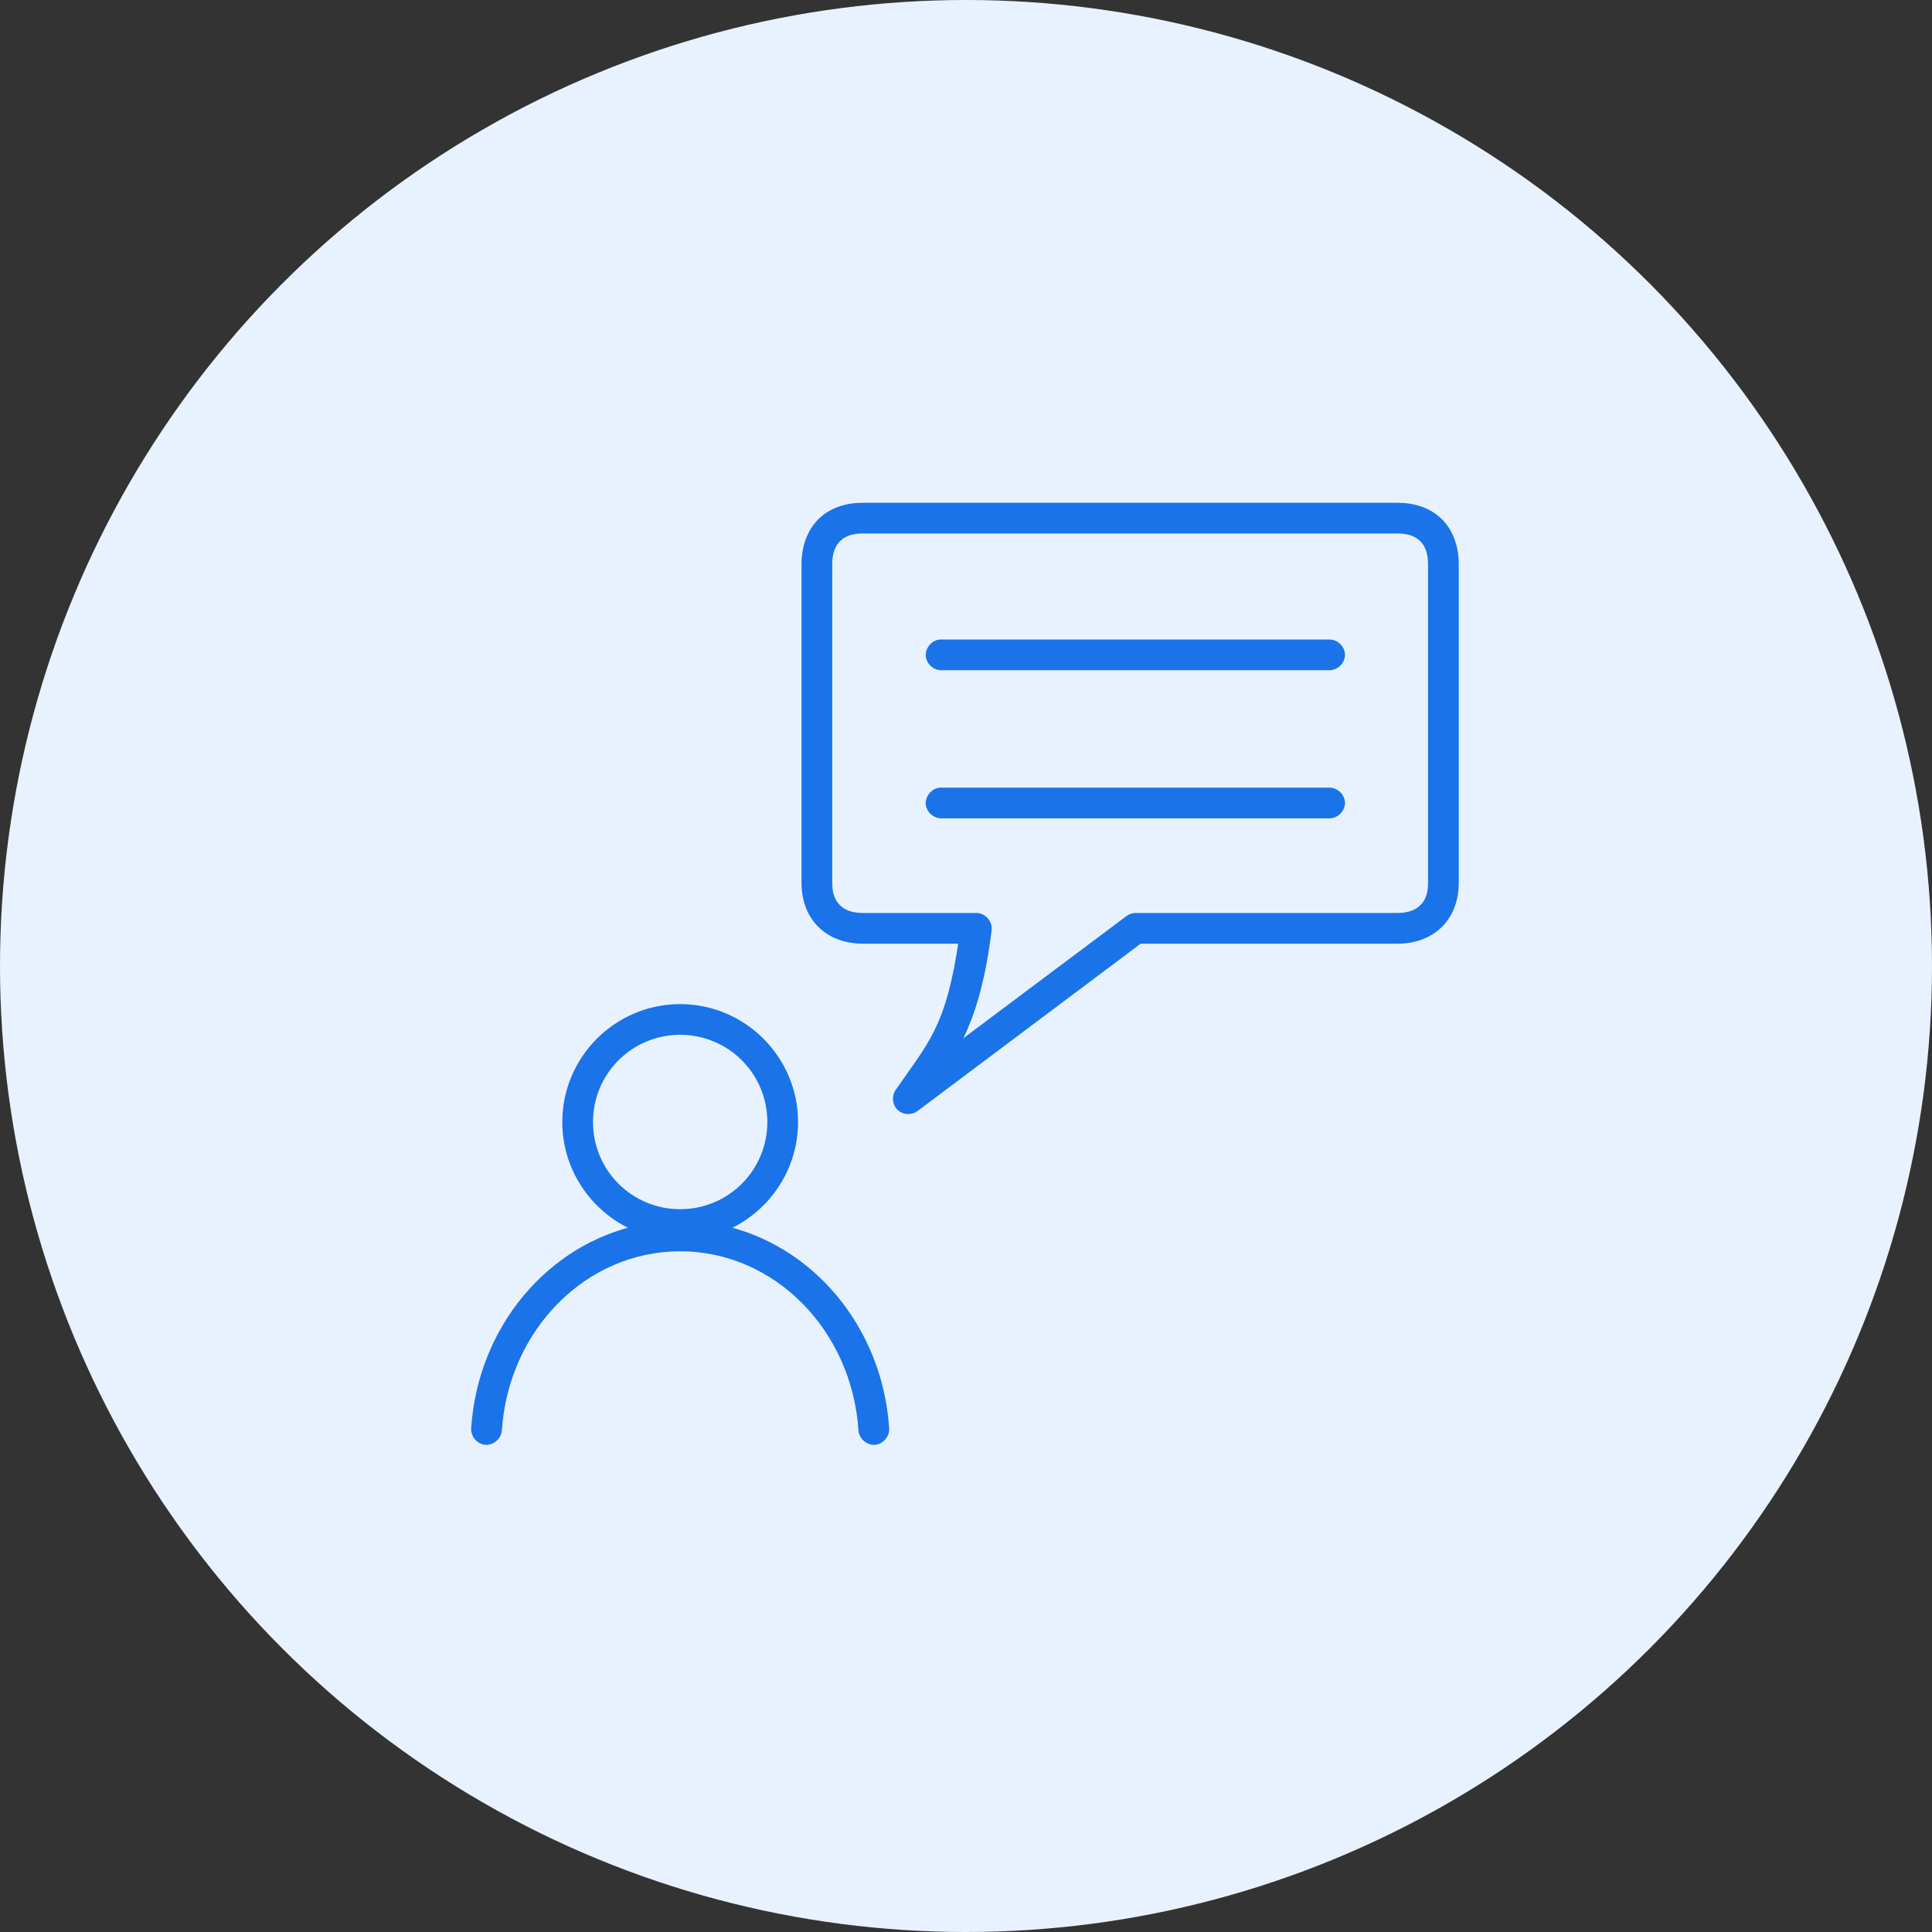
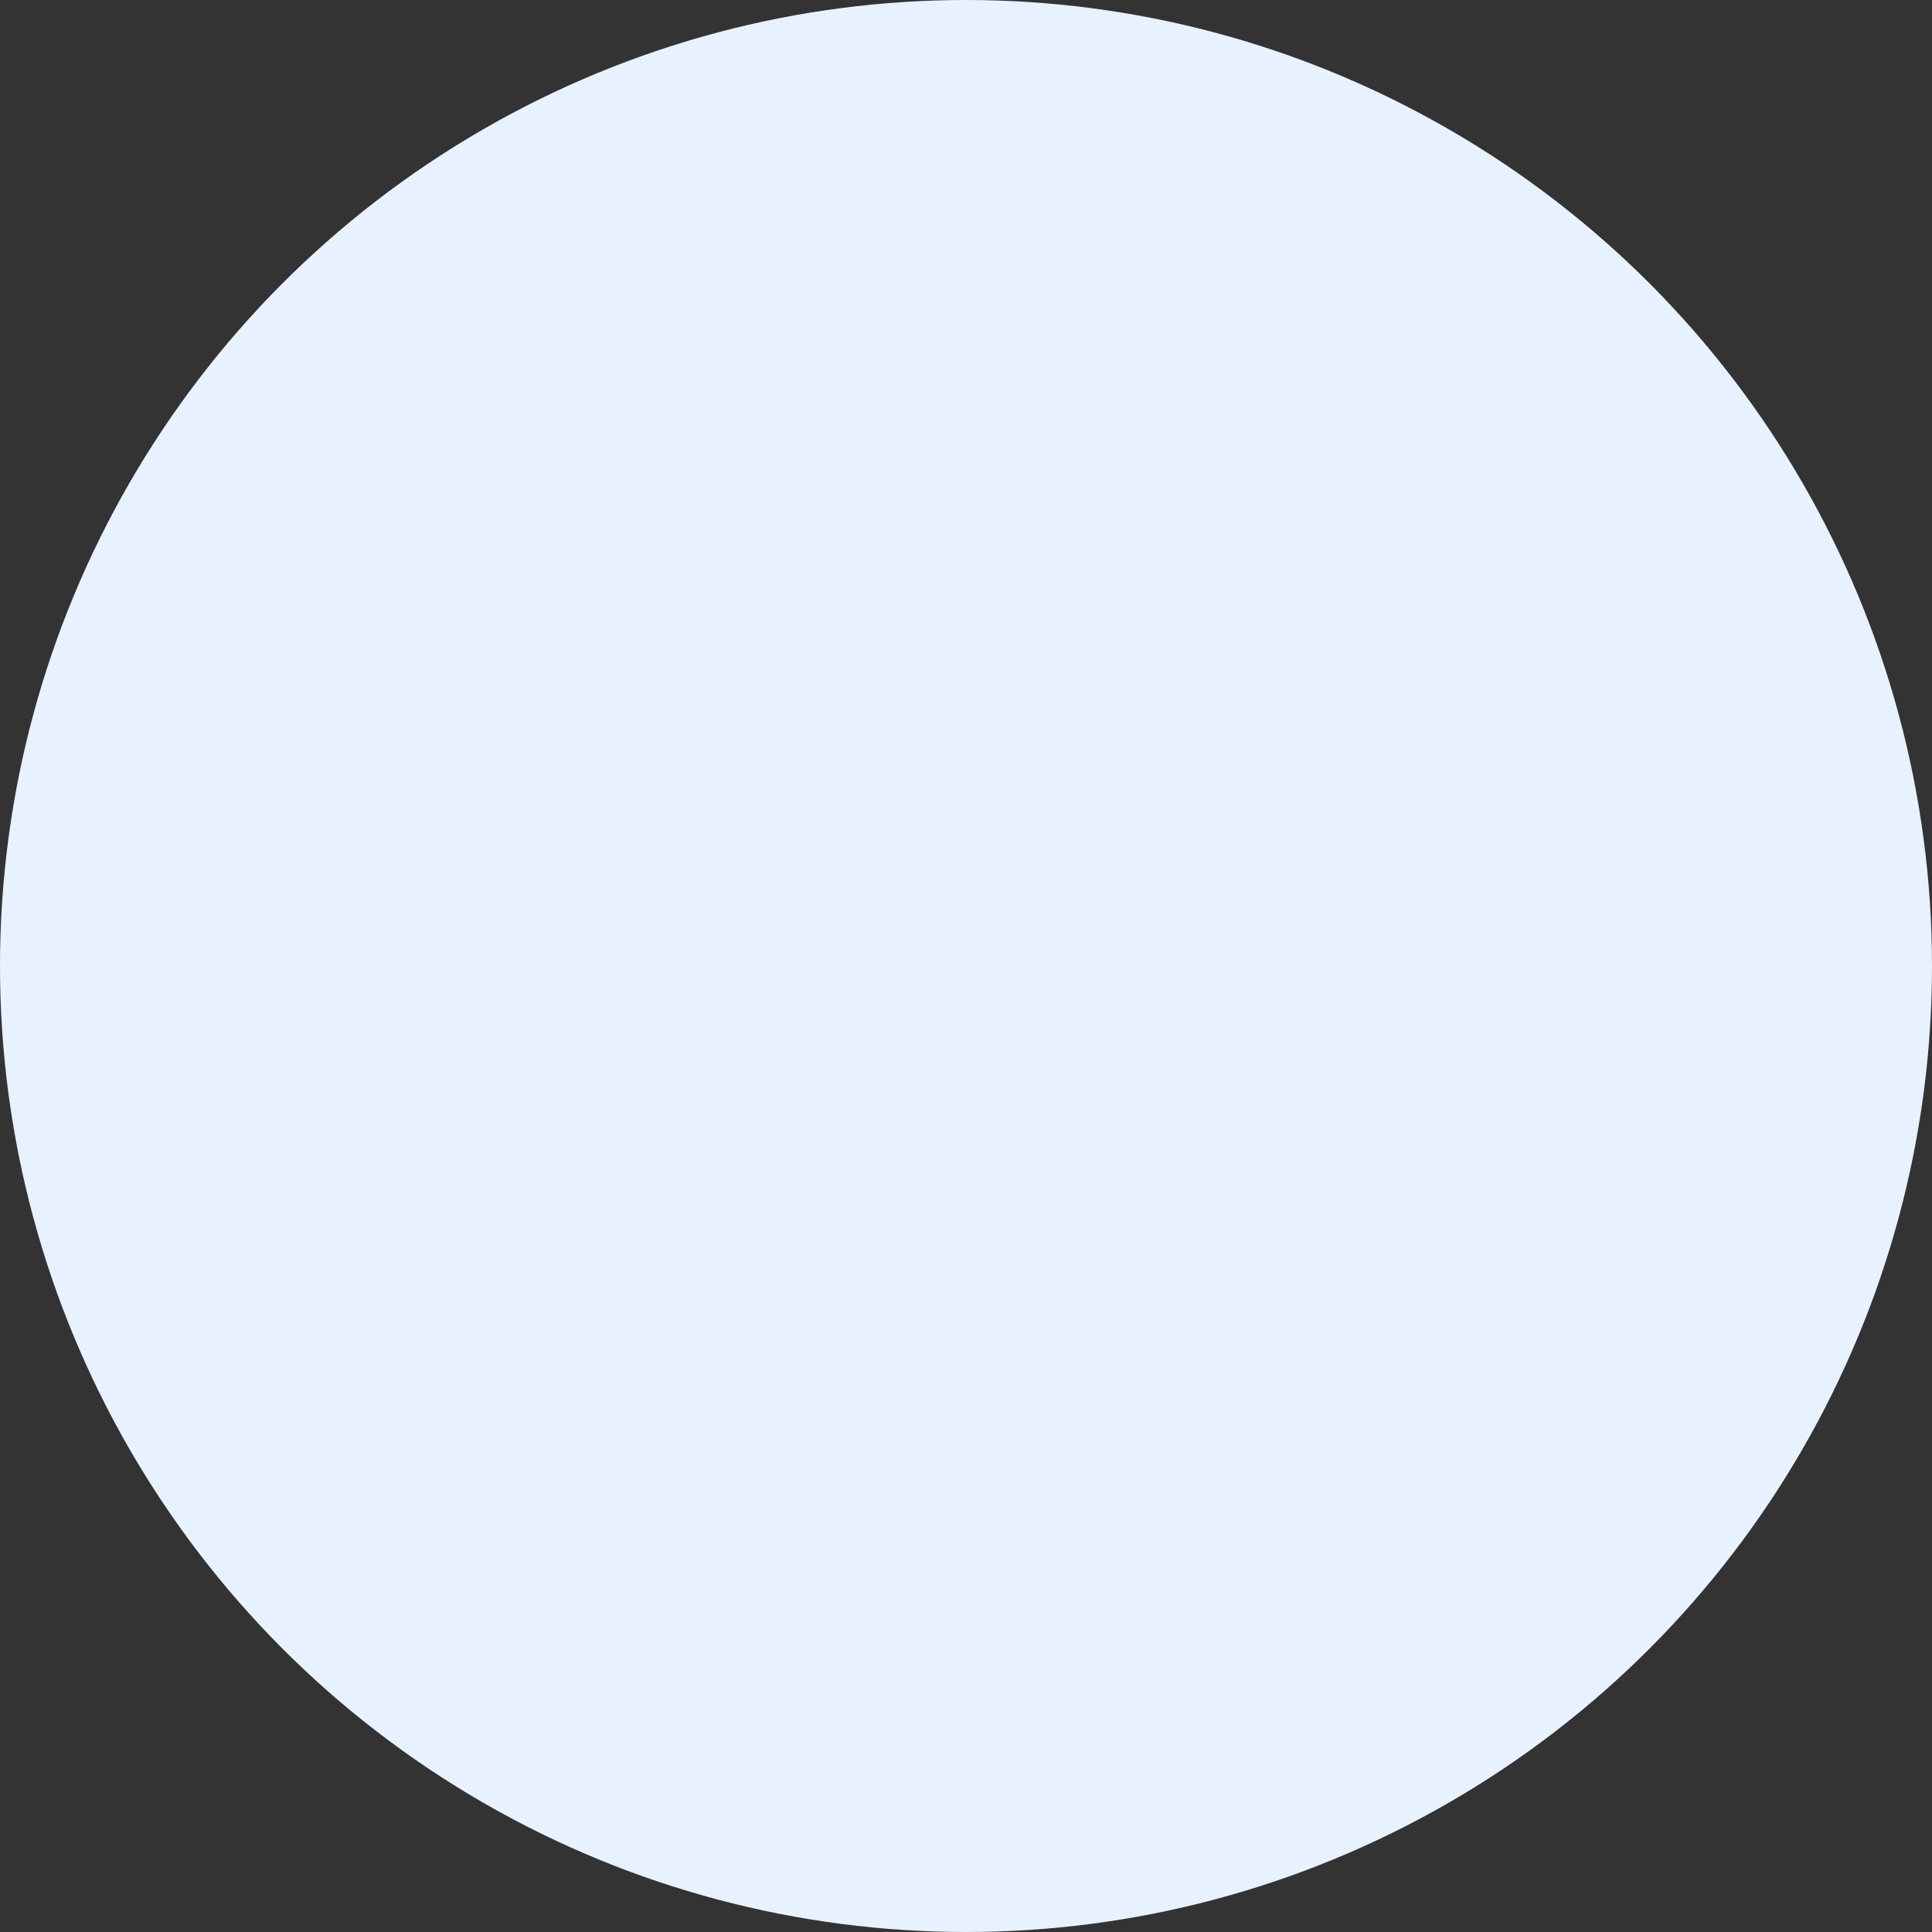
<svg xmlns="http://www.w3.org/2000/svg" width="122" height="122" viewBox="0 0 122 122" fill="none">
  <rect x="0" y="0" width="122" height="122" fill="#333333" stroke="none" />
  <circle cx="61" cy="61" r="61" fill="#E8F2FF" />
-   <path d="M54.46 32C53.468 32 52.536 32.298 51.875 32.944C51.214 33.591 50.863 34.546 50.863 35.642V55.743C50.863 56.839 51.232 57.764 51.897 58.396C52.563 59.028 53.477 59.34 54.46 59.34H60.799C59.981 64.988 58.801 66.007 56.753 68.985C56.568 69.262 56.609 69.668 56.847 69.901C57.085 70.134 57.492 70.166 57.765 69.975L71.949 59.34H88.27C89.253 59.34 90.167 59.028 90.832 58.396C91.498 57.764 91.867 56.839 91.867 55.743V35.642C91.867 34.546 91.516 33.591 90.855 32.944C90.194 32.298 89.261 32 88.27 32H54.46ZM54.46 33.439H88.27C88.964 33.439 89.487 33.63 89.843 33.979C90.2 34.327 90.428 34.848 90.428 35.642V55.743C90.428 56.537 90.195 57.027 89.843 57.361C89.492 57.696 88.972 57.901 88.27 57.901H71.725C71.573 57.9 71.421 57.947 71.297 58.036L60.102 66.422C61.056 64.734 61.872 62.69 62.373 58.711C62.424 58.305 62.062 57.898 61.654 57.901H54.46C53.757 57.901 53.238 57.696 52.886 57.361C52.535 57.027 52.302 56.537 52.302 55.743V35.642C52.302 34.848 52.53 34.327 52.886 33.979C53.243 33.63 53.766 33.439 54.46 33.439V33.439ZM59.361 40.634C58.984 40.669 58.673 41.044 58.709 41.421C58.744 41.797 59.119 42.108 59.495 42.073H83.954C84.334 42.078 84.683 41.733 84.683 41.353C84.683 40.973 84.334 40.628 83.954 40.634C75.759 40.634 67.545 40.634 59.361 40.634ZM59.361 49.987C58.984 50.022 58.673 50.397 58.709 50.774C58.744 51.151 59.119 51.461 59.495 51.426H83.954C84.334 51.431 84.683 51.087 84.683 50.706C84.683 50.326 84.334 49.981 83.954 49.987C75.759 49.987 67.545 49.987 59.361 49.987ZM42.95 63.657C38.986 63.657 35.757 66.887 35.757 70.852C35.757 73.929 37.708 76.572 40.433 77.597C34.748 78.786 30.414 83.927 30.002 90.21C29.972 90.587 30.288 90.958 30.665 90.987C31.042 91.017 31.412 90.7 31.441 90.322C31.867 83.832 36.874 78.766 42.95 78.766C49.027 78.766 54.034 83.832 54.46 90.322C54.489 90.7 54.859 91.017 55.236 90.987C55.613 90.958 55.929 90.587 55.899 90.21C55.486 83.927 51.153 78.786 45.468 77.597C48.193 76.572 50.144 73.929 50.144 70.852C50.144 66.887 46.915 63.657 42.95 63.657V63.657ZM42.95 65.096C46.137 65.096 48.705 67.664 48.705 70.852C48.705 74.039 46.137 76.607 42.95 76.607C39.764 76.607 37.196 74.039 37.196 70.852C37.196 67.664 39.764 65.096 42.95 65.096Z" fill="#1A73E8" stroke="#1A73E8" stroke-width="0.5" />
</svg>